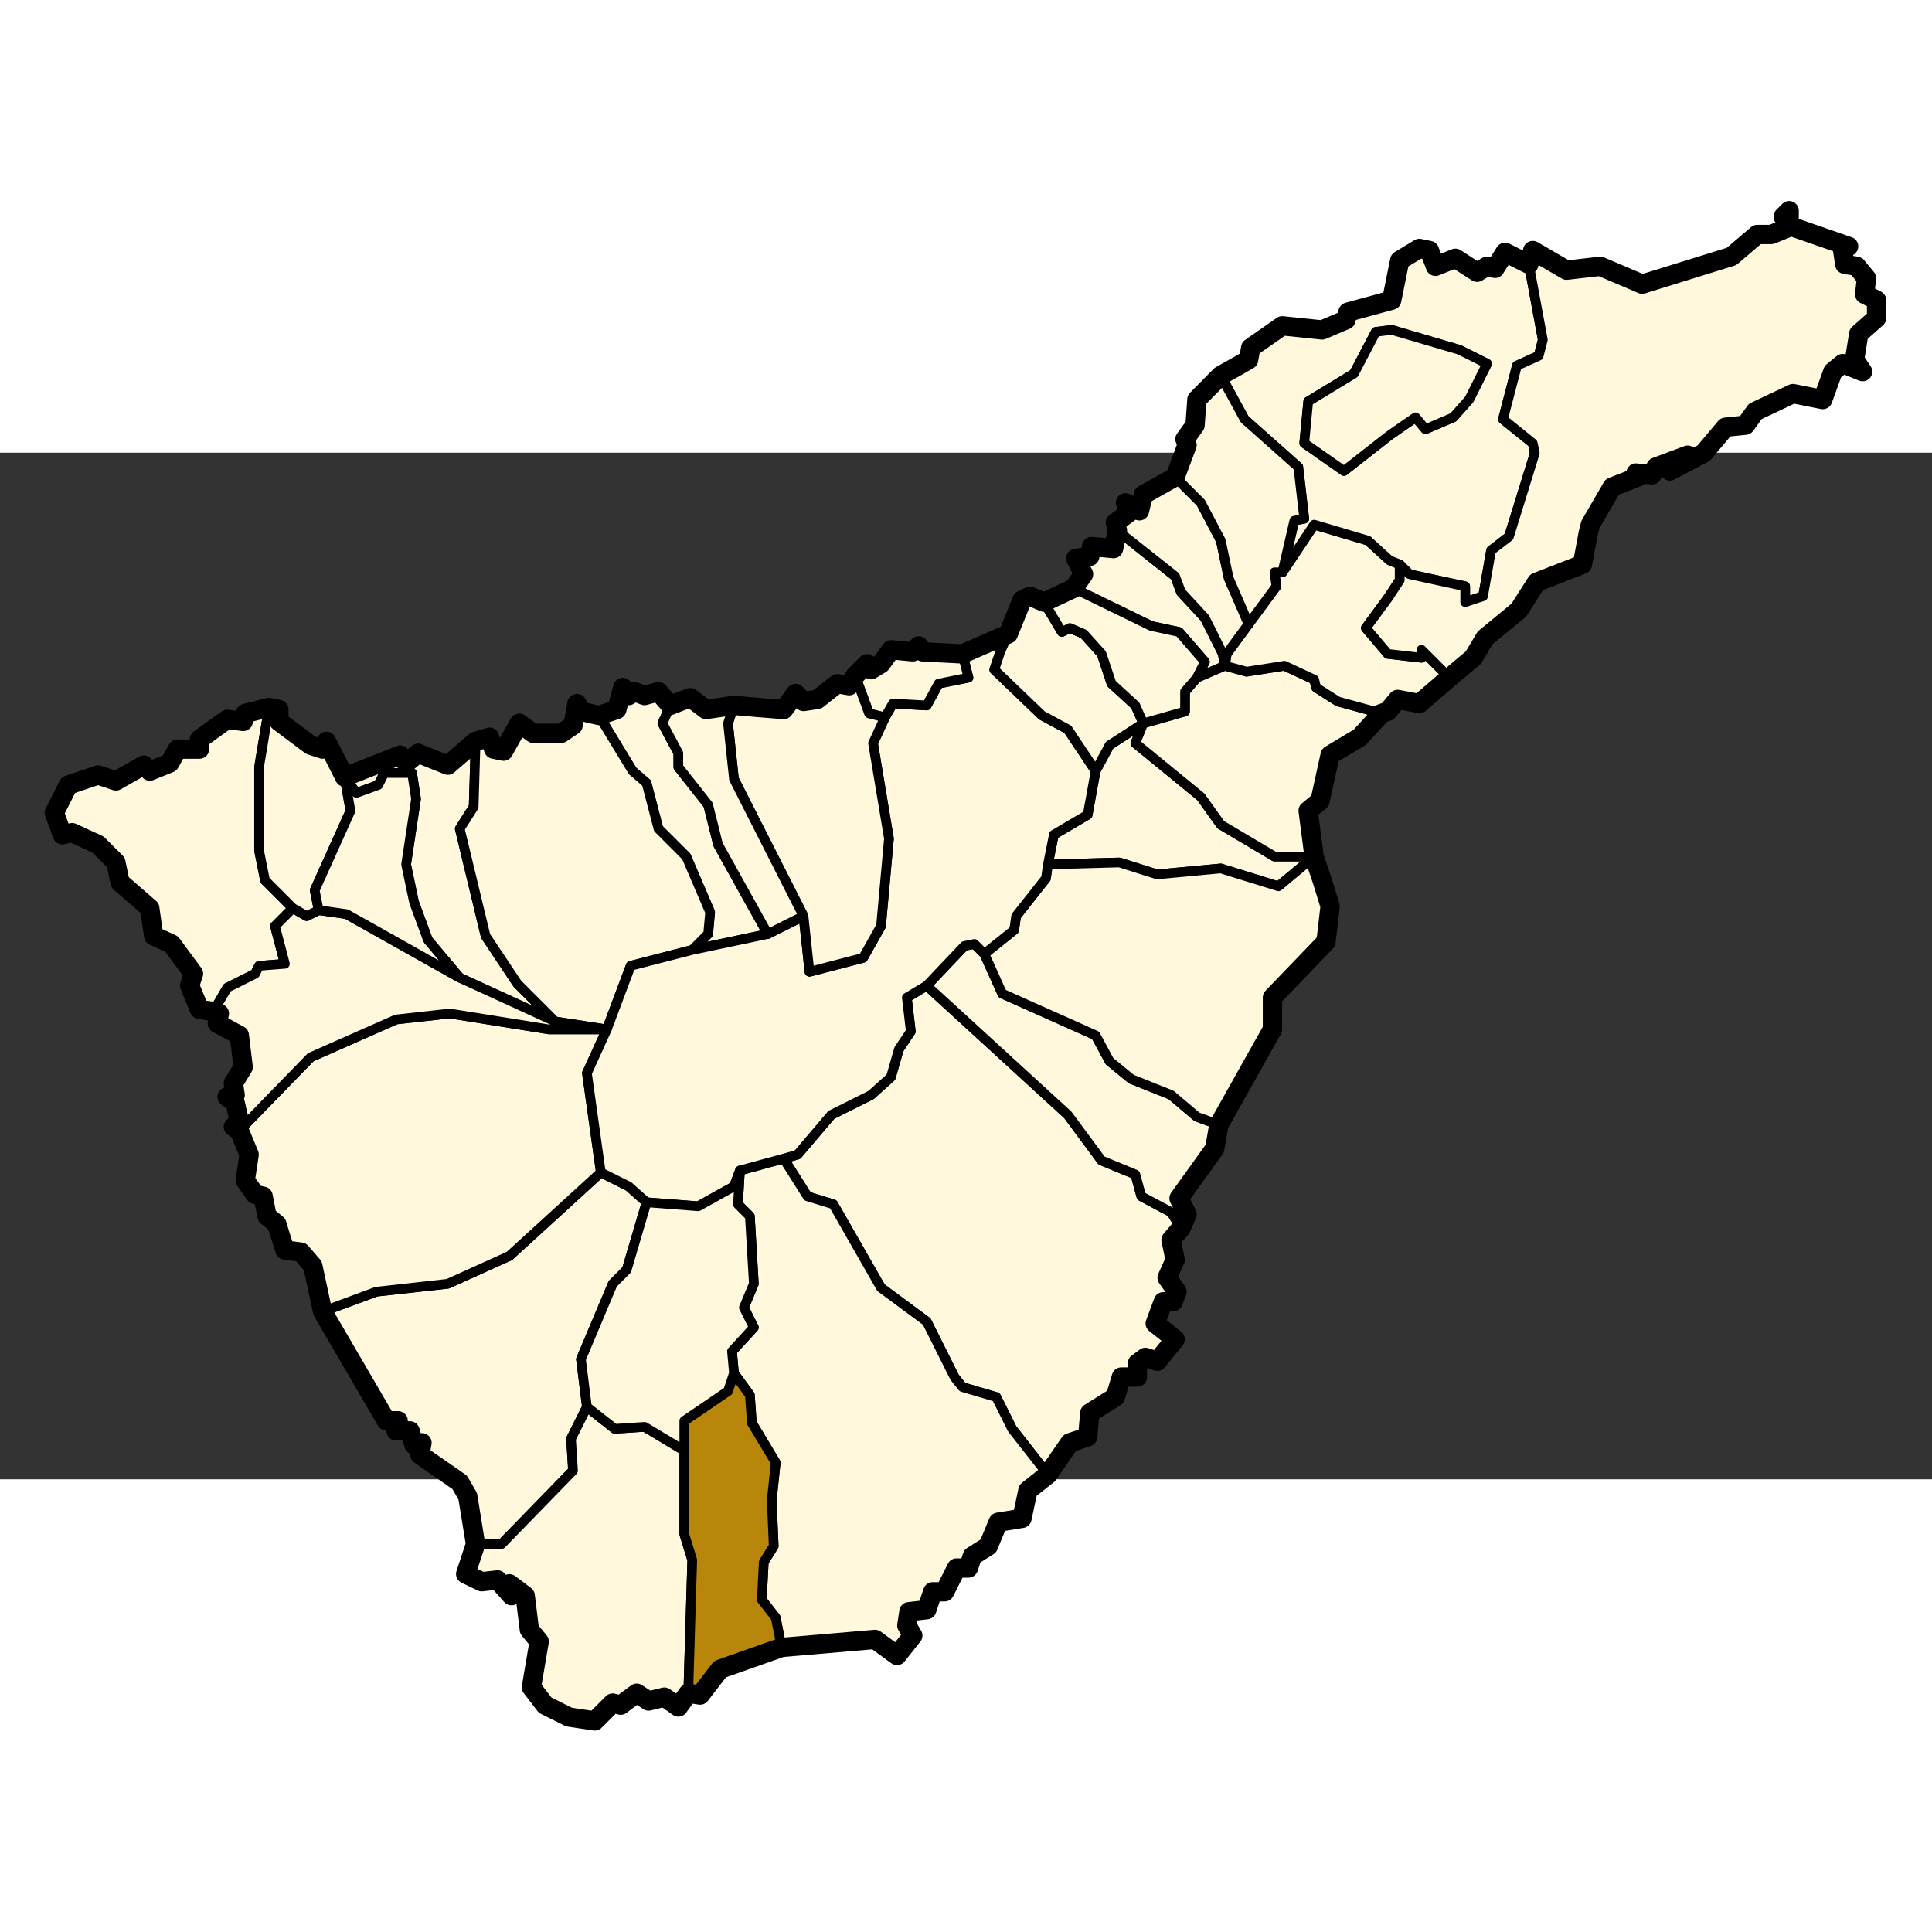
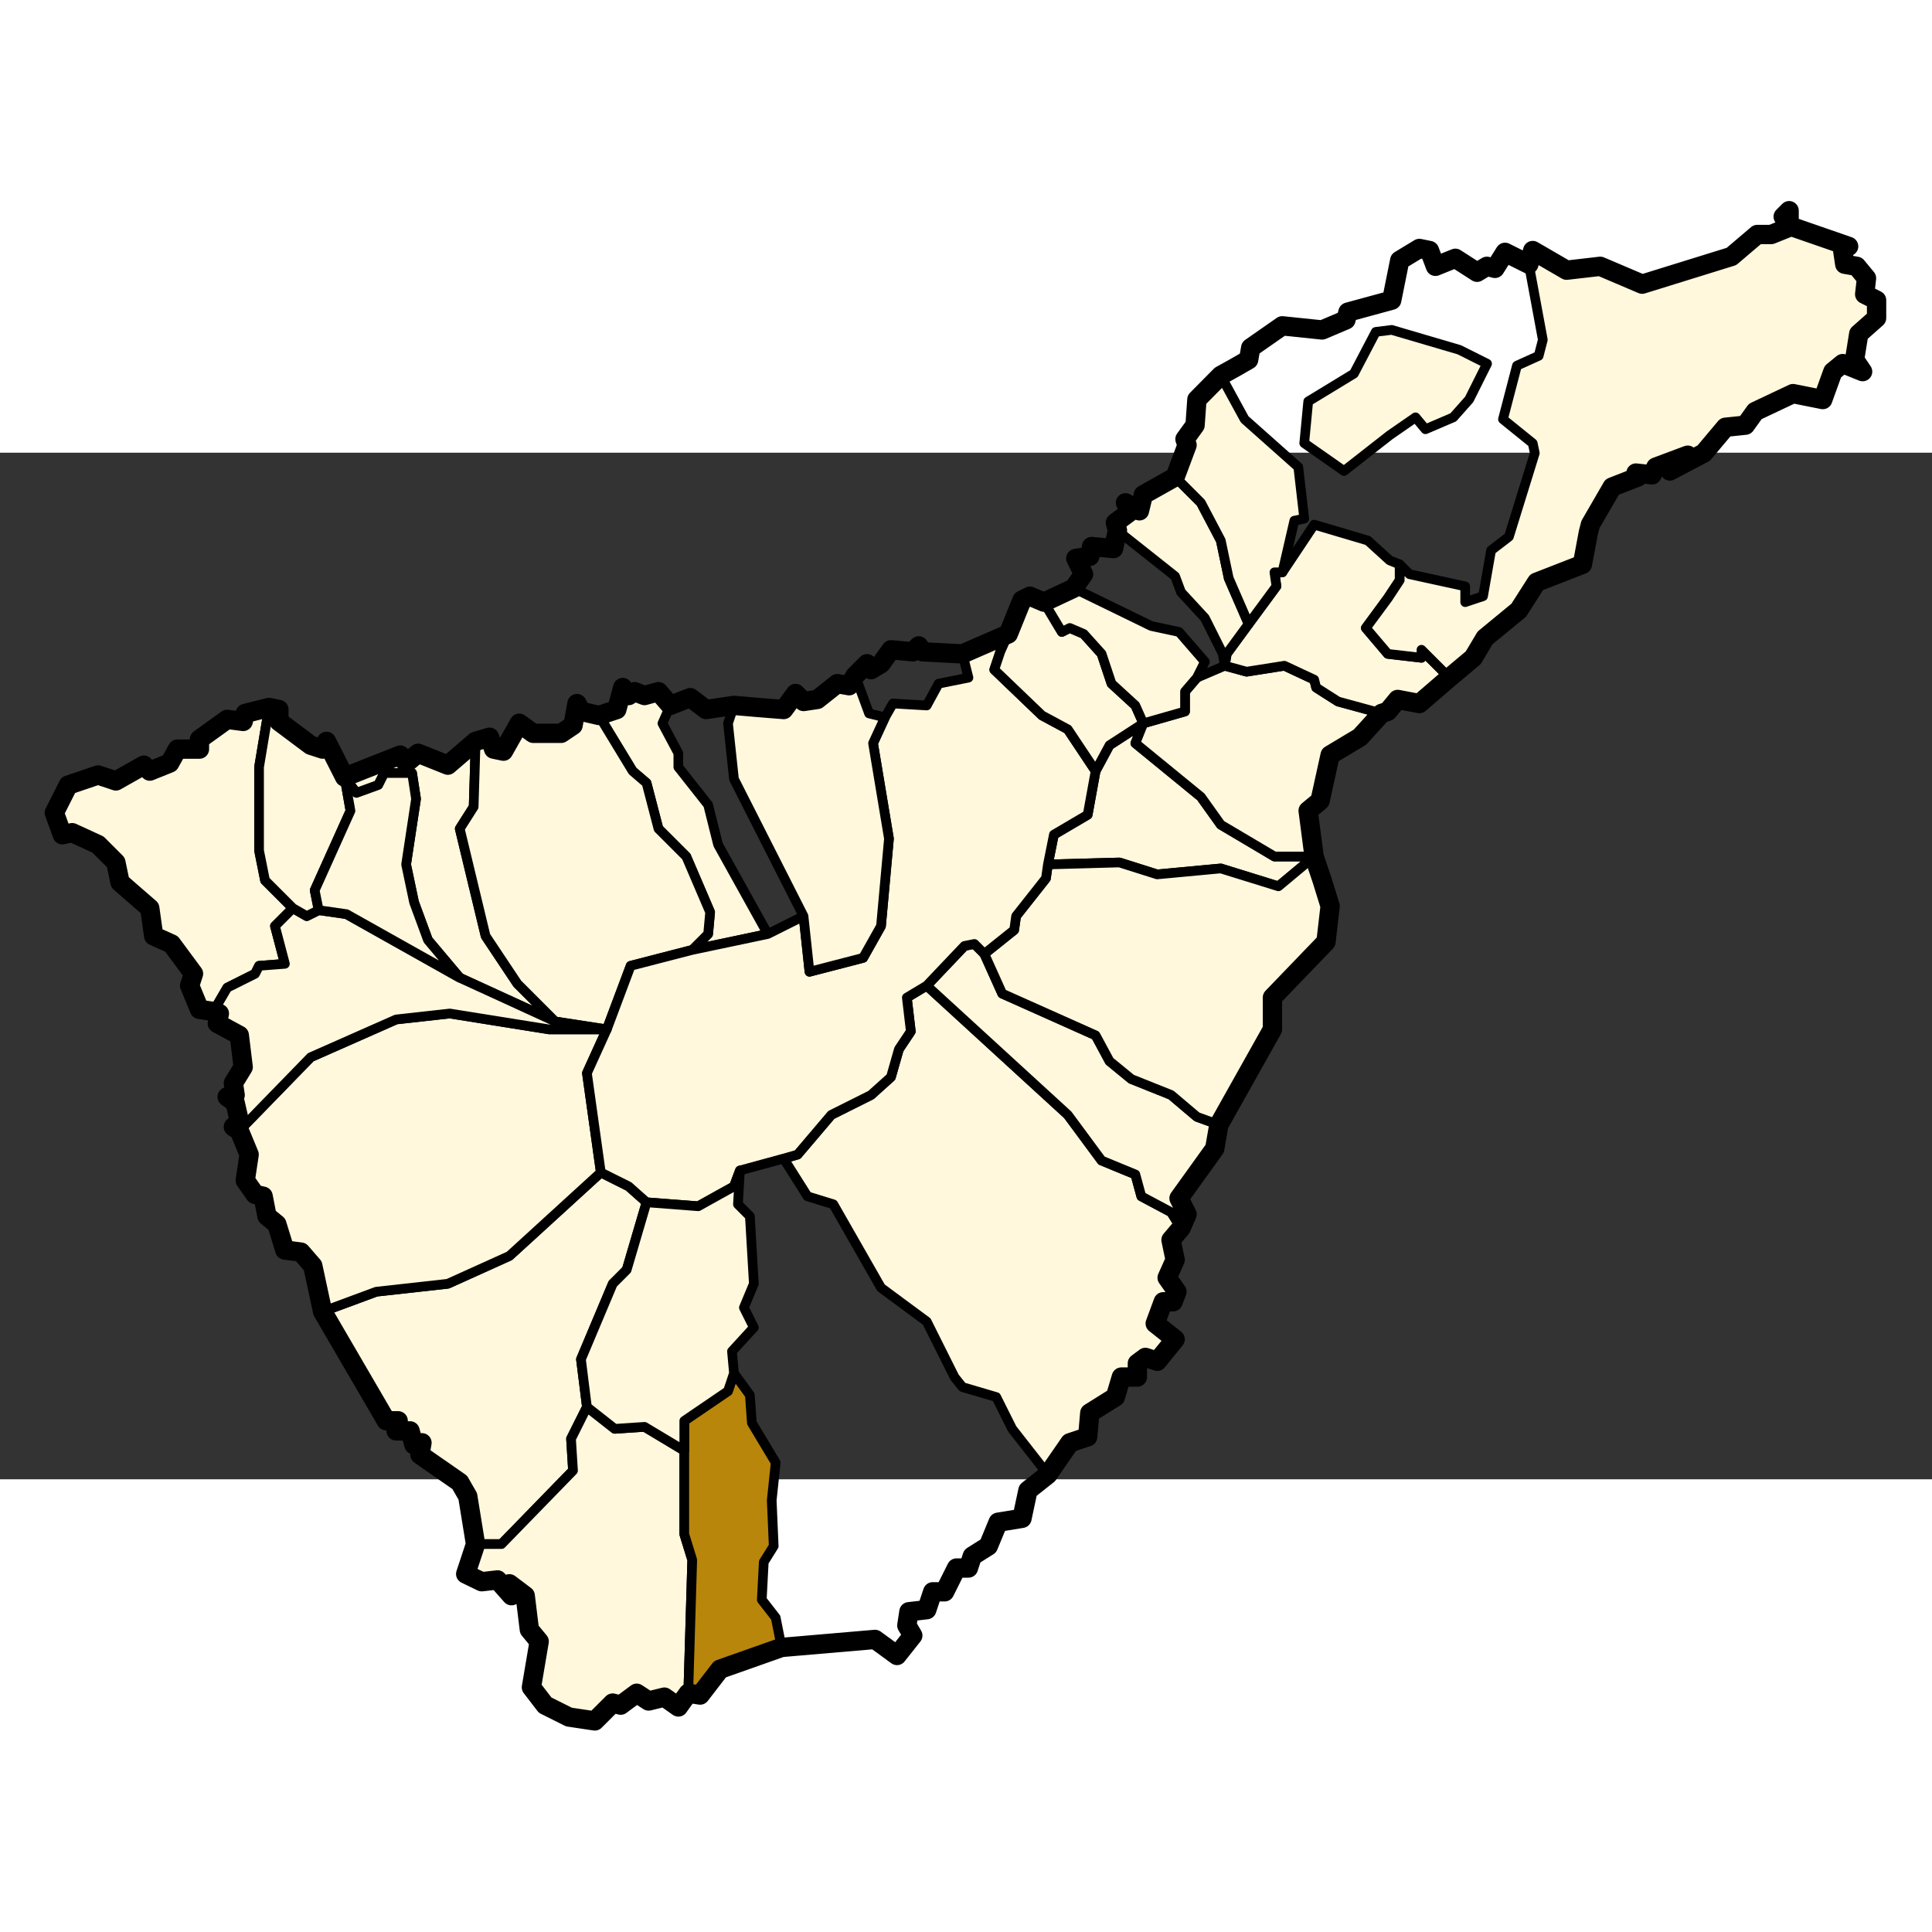
<svg xmlns="http://www.w3.org/2000/svg" xmlns:ns1="http://sodipodi.sourceforge.net/DTD/sodipodi-0.dtd" xmlns:ns2="http://www.inkscape.org/namespaces/inkscape" width="200" height="200" viewBox="0 0 777.742 413.263" enable-background="new 0 0 777.742 413.263" version="1.0" id="Municipios de la provincia de Santa Cruz de Tenerife" ns1:version="0.32" ns2:version="0.44" ns1:docname="Tenerife municipio San Miguel de Abona.svg" ns1:docbase="d:\Home\Wikipedia\Projectos\África\Canárias\Tenerife">
  <rect x="0" y="0" width="777.742" height="413.263" fill="#333333" stroke="none" />
  <defs id="defs225">
    <clipPath id="SVG_CP_1">
      <path id="path6" d="M 0,0 L 0,413.263 L 777.742,413.263 L 777.742,0 L 0,0 z " />
    </clipPath>
    <clipPath id="clipPath2006">
      <path d="M 0,0 L 0,413.263 L 777.742,413.263 L 777.742,0 L 0,0 z " id="path2845" />
    </clipPath>
  </defs>
  <ns1:namedview ns2:window-height="682" ns2:window-width="1024" ns2:pageshadow="2" ns2:pageopacity="0.0" guidetolerance="10.0" gridtolerance="10.0" objecttolerance="10.0" borderopacity="1.0" bordercolor="#666666" pagecolor="#ffffff" id="base" ns2:zoom="2.535" ns2:cx="100" ns2:cy="100" ns2:window-x="222" ns2:window-y="-1" ns2:current-layer="Municipios de la provincia de Santa Cruz de Tenerife" width="200px" height="200px" />
  <g id="Tenerife" transform="matrix(3.333,0,0,3.333,-1478.717,-458.225)">
    <path clip-path="url(#SVG_CP_1)" d="M 521.748,228.016 L 519.348,236.176 L 517.668,237.856 L 513.828,246.977 L 514.548,252.737 L 512.628,256.578 L 512.868,260.418 L 504.228,269.298 L 501.108,269.298 L 500.148,263.538 L 499.188,261.858 L 494.389,258.498 L 494.629,257.058 L 493.669,257.298 L 493.189,255.618 L 491.509,255.618 L 491.749,254.417 L 490.309,254.417 L 482.629,241.217 L 489.109,238.816 L 497.749,237.856 L 505.188,234.496 L 516.228,224.415 L 519.588,226.096 L 521.748,228.016 z " id="Adeje" style="fill:#fff8dc;fill-opacity:1;fill-rule:evenodd;stroke:black;stroke-width:1.167;stroke-linejoin:round;stroke-miterlimit:9.419;stroke-dasharray:none;stroke-opacity:1" />
    <path clip-path="url(#SVG_CP_1)" d="M 581.747,170.172 L 580.787,172.572 L 588.706,179.052 L 591.106,182.413 L 597.586,186.253 L 602.386,186.253 L 598.066,189.853 L 591.106,187.693 L 583.427,188.413 L 578.867,186.973 L 570.227,187.213 L 570.947,183.613 L 575.027,181.212 L 575.987,175.932 L 577.667,172.812 L 581.747,170.172 z " id="Arafo" style="fill:#fff8dc;fill-opacity:1;fill-rule:evenodd;stroke:black;stroke-width:1.167;stroke-linejoin:round;stroke-miterlimit:9.419;stroke-dasharray:none;stroke-opacity:1" />
    <path clip-path="url(#SVG_CP_1)" d="M 538.308,222.735 L 539.988,222.255 L 544.067,217.455 L 548.867,215.055 L 551.267,212.895 L 552.227,209.534 L 553.667,207.374 L 553.187,203.294 L 555.587,201.854 L 572.627,217.455 L 576.707,222.975 L 580.787,224.655 L 581.507,227.296 L 585.107,229.216 L 586.306,231.136 L 585.107,232.576 L 585.587,234.976 L 584.627,237.136 L 585.826,238.816 L 585.346,240.016 L 584.147,240.016 L 583.187,242.657 L 585.587,244.577 L 583.427,247.217 L 581.987,246.737 L 581.027,247.457 L 581.027,249.137 L 579.107,249.137 L 578.387,251.537 L 575.267,253.457 L 575.027,256.338 L 572.867,257.058 L 570.227,260.898 L 565.907,255.378 L 563.987,251.537 L 559.907,250.337 L 558.947,249.137 L 555.587,242.417 L 550.067,238.336 L 544.307,228.256 L 541.188,227.296 L 538.308,222.735 z " id="Arico" style="fill:#fff8dc;fill-opacity:1;fill-rule:evenodd;stroke:black;stroke-width:1.167;stroke-linejoin:round;stroke-miterlimit:9.419;stroke-dasharray:none;stroke-opacity:1" />
    <path clip-path="url(#SVG_CP_1)" d="M 526.308,258.018 L 526.308,268.098 L 527.268,271.219 L 526.788,287.3 L 525.588,288.98 L 523.908,287.78 L 521.988,288.26 L 520.548,287.3 L 518.628,288.74 L 517.668,288.5 L 515.508,290.66 L 512.388,290.18 L 509.508,288.74 L 507.828,286.58 L 508.788,281.059 L 507.588,279.619 L 507.108,275.539 L 505.188,274.099 L 505.428,275.539 L 503.748,273.619 L 501.828,273.859 L 499.908,272.899 L 501.108,269.298 L 504.228,269.298 L 512.868,260.418 L 512.628,256.578 L 514.548,252.737 L 517.908,255.378 L 521.508,255.138 L 526.308,258.018 z " id="Arona" style="fill:#fff8dc;fill-opacity:1;fill-rule:evenodd;stroke:black;stroke-width:1.167;stroke-linejoin:round;stroke-miterlimit:9.419;stroke-dasharray:none;stroke-opacity:1" />
    <path clip-path="url(#SVG_CP_1)" d="M 476.149,168.252 L 474.949,175.452 L 474.949,185.533 L 475.669,189.133 L 479.029,192.493 L 476.869,194.653 L 478.069,199.214 L 474.949,199.454 L 474.469,200.414 L 471.109,202.094 L 469.429,204.974 L 467.749,204.734 L 466.549,201.854 L 467.029,200.414 L 464.389,196.814 L 462.229,195.853 L 461.749,192.493 L 458.149,189.373 L 457.669,186.973 L 455.51,184.813 L 452.39,183.373 L 451.19,183.613 L 450.23,180.972 L 451.91,177.612 L 455.51,176.412 L 457.669,177.132 L 461.029,175.212 L 461.749,175.932 L 464.149,174.972 L 465.109,173.292 L 467.749,173.292 L 467.749,172.092 L 471.109,169.692 L 473.029,169.932 L 473.269,168.972 L 476.149,168.252 z " id="Buenavista del Norte" style="fill:#fff8dc;fill-opacity:1;fill-rule:evenodd;stroke:black;stroke-width:1.167;stroke-linejoin:round;stroke-miterlimit:9.419;stroke-dasharray:none;stroke-opacity:1" />
    <path clip-path="url(#SVG_CP_1)" d="M 591.586,163.211 L 594.226,163.931 L 598.786,163.211 L 602.386,164.891 L 602.626,165.851 L 605.266,167.532 L 610.546,168.972 L 607.906,171.852 L 604.306,174.012 L 603.106,179.532 L 601.666,180.732 L 602.386,186.253 L 597.586,186.253 L 591.106,182.413 L 588.706,179.052 L 580.787,172.572 L 581.747,170.172 L 586.786,168.732 L 586.786,166.331 L 588.226,164.651 L 591.586,163.211 z " id="Candelaria" style="fill:#fff8dc;fill-opacity:1;fill-rule:evenodd;stroke:black;stroke-width:1.167;stroke-linejoin:round;stroke-miterlimit:9.419;stroke-dasharray:none;stroke-opacity:1" />
    <path clip-path="url(#SVG_CP_1)" d="M 562.547,198.014 L 564.707,202.814 L 575.987,207.854 L 577.667,210.974 L 580.307,213.135 L 585.107,215.055 L 588.226,217.695 L 590.866,218.655 L 590.386,221.535 L 586.066,227.536 L 587.026,229.456 L 586.306,231.136 L 585.107,229.216 L 581.507,227.296 L 580.787,224.655 L 576.707,222.975 L 572.627,217.455 L 555.587,201.854 L 560.147,197.054 L 561.347,196.814 L 562.547,198.014 z " id="Fasnia" style="fill:#fff8dc;fill-opacity:1;fill-rule:evenodd;stroke:black;stroke-width:1.167;stroke-linejoin:round;stroke-opacity:1;stroke-miterlimit:9.419;stroke-dasharray:none" />
    <path clip-path="url(#SVG_CP_1)" d="M 501.108,172.332 L 500.868,180.252 L 499.188,182.893 L 502.308,195.853 L 506.148,201.614 L 510.708,206.174 L 499.188,200.894 L 495.349,196.333 L 493.669,191.773 L 492.709,187.213 L 493.909,179.292 L 493.429,176.172 L 490.069,176.172 L 489.349,177.612 L 486.709,178.572 L 485.269,176.652 L 491.989,174.012 L 492.709,174.972 L 494.149,173.772 L 497.749,175.212 L 501.108,172.332 z " id="Garachico" style="fill:#fff8dc;fill-opacity:1;fill-rule:evenodd;stroke:black;stroke-width:1.167;stroke-linejoin:round;stroke-opacity:1;stroke-miterlimit:9.419;stroke-dasharray:none" />
-     <path clip-path="url(#SVG_CP_1)" d="M 533.028,224.175 L 538.308,222.735 L 541.188,227.296 L 544.307,228.256 L 550.067,238.336 L 555.587,242.417 L 558.947,249.137 L 559.907,250.337 L 563.987,251.537 L 565.907,255.378 L 570.227,260.898 L 567.827,262.818 L 567.107,266.178 L 564.227,266.658 L 563.027,269.539 L 561.107,270.739 L 560.627,272.179 L 559.187,272.179 L 557.747,275.059 L 556.307,275.059 L 555.587,277.219 L 553.427,277.459 L 553.187,279.139 L 553.907,280.339 L 551.987,282.739 L 549.347,280.819 L 538.068,281.779 L 537.348,278.179 L 535.668,276.019 L 535.908,271.459 L 537.108,269.539 L 536.868,264.018 L 537.348,259.458 L 534.468,254.657 L 534.228,251.297 L 532.308,248.657 L 532.068,246.017 L 534.708,243.137 L 533.508,240.737 L 534.708,237.856 L 534.228,229.696 L 532.788,228.256 L 533.028,224.175 z " id="Granadilla" style="fill:#fff8dc;fill-opacity:1;fill-rule:evenodd;stroke:black;stroke-width:1.167;stroke-linejoin:round;stroke-miterlimit:9.419;stroke-dasharray:none;stroke-opacity:1" />
    <path clip-path="url(#SVG_CP_1)" d="M 515.988,169.212 L 518.148,168.492 L 518.868,165.851 L 519.588,166.811 L 520.308,166.331 L 521.508,166.811 L 523.188,166.331 L 524.628,168.012 L 523.668,170.172 L 525.588,173.772 L 525.588,175.452 L 529.188,180.012 L 530.388,184.813 L 536.388,195.613 L 527.268,197.534 L 529.188,195.613 L 529.428,192.973 L 526.548,186.253 L 523.188,182.893 L 521.748,177.372 L 520.068,175.932 L 515.988,169.212 z " id="La Guancha" style="fill:#fff8dc;fill-opacity:1;fill-rule:evenodd;stroke:black;stroke-width:1.167;stroke-linejoin:round;stroke-opacity:1;stroke-miterlimit:9.419;stroke-dasharray:none" />
    <path clip-path="url(#SVG_CP_1)" d="M 472.549,219.375 L 481.189,210.494 L 491.509,205.934 L 497.989,205.214 L 509.988,207.134 L 516.948,207.134 L 514.548,212.415 L 516.228,224.415 L 505.188,234.496 L 497.749,237.856 L 489.109,238.816 L 482.629,241.217 L 481.429,235.696 L 479.989,234.016 L 478.069,233.776 L 477.109,230.656 L 475.909,229.696 L 475.429,227.296 L 474.469,227.056 L 473.269,225.375 L 473.749,222.255 L 472.549,219.375 z " id="Guía de Isora" style="fill:#fff8dc;fill-opacity:1;fill-rule:evenodd;stroke:black;stroke-width:1.167;stroke-linejoin:round;stroke-miterlimit:9.419;stroke-dasharray:none;stroke-opacity:1" />
    <path clip-path="url(#SVG_CP_1)" d="M 602.386,186.253 L 604.306,192.253 L 603.826,196.573 L 597.346,203.294 L 597.346,207.134 L 590.866,218.655 L 588.226,217.695 L 585.107,215.055 L 580.307,213.135 L 577.667,210.974 L 575.987,207.854 L 564.707,202.814 L 562.547,198.014 L 566.147,195.133 L 566.387,193.453 L 569.987,188.893 L 570.227,187.213 L 578.867,186.973 L 583.427,188.413 L 591.106,187.693 L 598.066,189.853 L 602.386,186.253 z " id="Güímar" style="fill:#fff8dc;fill-opacity:1;fill-rule:evenodd;stroke:black;stroke-width:1.167;stroke-linejoin:round;stroke-miterlimit:9.419;stroke-dasharray:none;stroke-opacity:1" />
    <path clip-path="url(#SVG_CP_1)" d="M 515.988,169.212 L 520.068,175.932 L 521.748,177.372 L 523.188,182.893 L 526.548,186.253 L 529.428,192.973 L 529.188,195.613 L 527.268,197.534 L 519.828,199.454 L 516.948,207.134 L 510.708,206.174 L 506.148,201.614 L 502.308,195.853 L 499.188,182.893 L 500.868,180.252 L 501.108,172.332 L 502.788,171.852 L 503.268,173.292 L 504.468,173.532 L 506.388,170.172 L 508.068,171.372 L 511.428,171.372 L 512.868,170.412 L 513.348,167.772 L 513.828,168.732 L 515.988,169.212 z " id="Icod de los Vinos" style="fill:#fff8dc;fill-opacity:1;fill-rule:evenodd;stroke:black;stroke-width:1.167;stroke-linejoin:round;stroke-miterlimit:9.419;stroke-dasharray:none;stroke-opacity:1" />
-     <path clip-path="url(#SVG_CP_1)" d="M 578.627,146.89 L 585.587,152.41 L 586.306,154.331 L 589.186,157.451 L 591.346,161.771 L 591.586,163.211 L 588.226,164.651 L 589.186,162.731 L 586.066,159.131 L 582.707,158.411 L 573.347,153.851 L 574.547,152.17 L 573.587,150.25 L 575.267,150.01 L 575.507,148.81 L 578.147,149.05 L 578.627,146.89 z " id="La Matanza" style="fill:#fff8dc;fill-opacity:1;fill-rule:evenodd;stroke:black;stroke-width:1.167;stroke-linejoin:round;stroke-miterlimit:9.419;stroke-dasharray:none;stroke-opacity:1" />
    <path clip-path="url(#SVG_CP_1)" d="M 559.907,161.771 L 565.427,159.371 L 564.467,161.531 L 563.747,163.691 L 569.507,169.212 L 572.627,170.892 L 575.987,175.932 L 575.027,181.212 L 570.947,183.613 L 570.227,187.213 L 569.987,188.893 L 566.387,193.453 L 566.147,195.133 L 562.547,198.014 L 561.347,196.814 L 560.147,197.054 L 555.587,201.854 L 553.187,203.294 L 553.667,207.374 L 552.227,209.534 L 551.267,212.895 L 548.867,215.055 L 544.067,217.455 L 539.988,222.255 L 538.308,222.735 L 533.028,224.175 L 532.308,226.096 L 527.988,228.496 L 521.748,228.016 L 519.588,226.096 L 516.228,224.415 L 514.548,212.415 L 516.948,207.134 L 519.828,199.454 L 527.268,197.534 L 536.388,195.613 L 540.708,193.453 L 541.428,200.174 L 547.907,198.494 L 550.067,194.653 L 551.027,184.093 L 549.107,172.572 L 550.547,169.452 L 551.507,167.772 L 555.587,168.012 L 557.027,165.371 L 560.627,164.651 L 559.907,161.771 z " id="La Orotava" style="fill:#fff8dc;fill-opacity:1;fill-rule:evenodd;stroke:black;stroke-width:1.167;stroke-linejoin:round;stroke-miterlimit:9.419;stroke-dasharray:none;stroke-opacity:1" />
-     <path clip-path="url(#SVG_CP_1)" d="M 546.947,164.411 L 548.387,162.971 L 548.867,163.691 L 550.067,162.971 L 551.267,161.291 L 553.907,161.531 L 554.627,160.811 L 555.107,161.531 L 559.907,161.771 L 560.627,164.651 L 557.027,165.371 L 555.587,168.012 L 551.507,167.772 L 550.547,169.452 L 548.627,168.972 L 546.947,164.411 z " id="Puerto de la Cruz" style="fill:#fff8dc;fill-opacity:1;fill-rule:evenodd;stroke:black;stroke-width:1.167;stroke-linejoin:round;stroke-miterlimit:9.419;stroke-dasharray:none;stroke-opacity:1" />
    <path clip-path="url(#SVG_CP_1)" d="M 532.308,168.012 L 538.308,168.492 L 539.748,166.571 L 540.708,167.532 L 542.387,167.291 L 544.787,165.371 L 546.227,165.611 L 546.947,164.411 L 548.627,168.972 L 550.547,169.452 L 549.107,172.572 L 551.027,184.093 L 550.067,194.653 L 547.907,198.494 L 541.428,200.174 L 540.708,193.453 L 532.308,176.892 L 531.588,170.172 L 532.308,168.012 z " id="Los Realejos" style="fill:#fff8dc;fill-opacity:1;fill-rule:evenodd;stroke:black;stroke-width:1.167;stroke-linejoin:round;stroke-miterlimit:9.419;stroke-dasharray:none;stroke-opacity:1" />
    <path clip-path="url(#SVG_CP_1)" d="M 598.546,151.93 L 602.386,146.17 L 608.866,148.09 L 611.506,150.49 L 612.706,150.97 L 612.706,152.891 L 611.266,155.051 L 608.626,158.651 L 611.266,161.771 L 615.346,162.251 L 615.346,161.291 L 618.706,164.651 L 615.106,167.772 L 612.466,167.291 L 611.266,168.732 L 610.546,168.972 L 605.266,167.532 L 602.626,165.851 L 602.386,164.891 L 598.786,163.211 L 594.226,163.931 L 591.586,163.211 L 591.826,161.771 L 594.466,158.171 L 597.826,153.611 L 597.586,151.93 L 598.546,151.93 z " id="El Rosario" style="fill:#fff8dc;fill-opacity:1;fill-rule:evenodd;stroke:black;stroke-width:1.167;stroke-linejoin:round;stroke-miterlimit:9.419;stroke-dasharray:none;stroke-opacity:1" />
-     <path clip-path="url(#SVG_CP_1)" d="M 591.106,128.169 L 594.466,126.249 L 594.706,124.809 L 598.546,122.168 L 603.346,122.648 L 606.226,121.448 L 606.466,120.488 L 611.746,119.048 L 612.706,114.248 L 615.106,112.808 L 616.306,113.048 L 617.026,114.968 L 619.426,114.008 L 622.066,115.688 L 623.266,114.968 L 624.226,115.208 L 625.426,113.288 L 628.306,114.728 L 629.985,123.849 L 629.505,125.769 L 626.866,126.969 L 625.186,133.449 L 628.785,136.329 L 629.025,137.529 L 625.906,147.61 L 623.746,149.29 L 622.786,154.811 L 620.626,155.531 L 620.626,153.611 L 613.906,152.17 L 612.706,150.97 L 611.506,150.49 L 608.866,148.09 L 602.386,146.17 L 598.546,151.93 L 599.986,145.69 L 601.186,145.45 L 600.466,139.21 L 593.986,133.449 L 591.106,128.169 z M 605.986,139.69 L 611.506,135.369 L 614.626,133.209 L 615.826,134.649 L 619.186,133.209 L 621.106,131.049 L 623.266,126.729 L 619.906,125.049 L 611.746,122.648 L 609.826,122.888 L 607.186,127.929 L 601.666,131.289 L 601.186,136.329 L 605.986,139.69 z " id="San Cristóbal de la Laguna" style="fill:#fff8dc;fill-opacity:1;fill-rule:evenodd;stroke:black;stroke-width:1.167;stroke-linejoin:round;stroke-miterlimit:9.419;stroke-dasharray:none;stroke-opacity:1" />
-     <path clip-path="url(#SVG_CP_1)" d="M 524.628,168.012 L 527.028,167.051 L 528.948,168.492 L 532.308,168.012 L 531.588,170.172 L 532.308,176.892 L 540.708,193.453 L 536.388,195.613 L 530.388,184.813 L 529.188,180.012 L 525.588,175.452 L 525.588,173.772 L 523.668,170.172 L 524.628,168.012 z " id="San Juan de la Rambla" style="fill:#fff8dc;fill-opacity:1;fill-rule:evenodd;stroke:black;stroke-width:1.167;stroke-linejoin:round;stroke-miterlimit:9.419;stroke-dasharray:none;stroke-opacity:1" />
    <path clip-path="url(#SVG_CP_1)" d="M 532.308,248.657 L 534.228,251.297 L 534.468,254.657 L 537.348,259.458 L 536.868,264.018 L 537.108,269.539 L 535.908,271.459 L 535.668,276.019 L 537.348,278.179 L 538.068,281.779 L 530.628,284.42 L 528.228,287.54 L 526.788,287.3 L 527.268,271.219 L 526.308,268.098 L 526.308,258.018 L 526.308,254.417 L 531.588,250.817 L 532.308,248.657 z " id="San Miguel de Abona" style="fill:#b8860b;fill-opacity:1;fill-rule:evenodd;stroke:black;stroke-width:1.167;stroke-linejoin:round;stroke-miterlimit:9.419;stroke-dasharray:none;stroke-opacity:1" />
    <path style="fill:#fff8dc;fill-opacity:1;stroke:black;stroke-width:1.167;stroke-linecap:square;stroke-linejoin:round;stroke-miterlimit:9.419;stroke-dasharray:none;stroke-opacity:1" d="M 659.75,108.25 L 659.031,108.969 L 659.5,109.219 L 659.75,109.438 L 659.75,108.25 z M 660,110.156 L 657.594,111.125 L 655.906,111.125 L 652.781,113.781 L 642,117.125 L 636.938,114.969 L 632.875,115.438 L 628.781,113.062 L 628.312,114.719 L 630,123.844 L 629.5,125.781 L 626.875,126.969 L 625.188,133.438 L 628.781,136.344 L 629.031,137.531 L 625.906,147.625 L 623.75,149.281 L 622.781,154.812 L 620.625,155.531 L 620.625,153.625 L 613.906,152.156 L 612.719,150.969 L 612.719,152.875 L 611.281,155.062 L 608.625,158.656 L 611.281,161.781 L 615.344,162.25 L 615.344,161.281 L 618.719,164.656 L 621.594,162.25 L 623.031,159.844 L 627.094,156.5 L 629.25,153.125 L 634.781,150.969 L 635.5,147.125 L 635.75,146.156 L 638.375,141.625 L 641.5,140.406 L 641.25,139.938 L 643.188,140.156 L 643.656,139.219 L 647.5,137.781 L 645.344,139.688 L 649.438,137.531 L 652.062,134.406 L 654.469,134.156 L 655.656,132.5 L 660.219,130.344 L 663.812,131.062 L 665.031,127.688 L 666.219,126.719 L 668.625,127.688 L 667.656,126.25 L 668.156,123.125 L 670.312,121.219 L 670.312,119.062 L 668.875,118.344 L 669.094,116.406 L 667.906,114.969 L 666.469,114.719 L 666.219,113.062 L 666.938,112.562 L 660,110.156 z " transform="translate(-5.257724e-6,0)" id="Santa Cruz de Tenerife" />
    <path clip-path="url(#SVG_CP_1)" d="M 569.747,155.531 L 571.907,159.131 L 572.867,158.651 L 574.547,159.371 L 576.707,161.771 L 577.907,165.371 L 580.787,168.012 L 581.747,170.172 L 577.667,172.812 L 575.987,175.932 L 572.627,170.892 L 569.507,169.212 L 563.747,163.691 L 564.467,161.531 L 565.427,159.371 L 567.107,155.291 L 568.067,154.811 L 569.747,155.531 z " id="Santa Úrsula" style="fill:#fff8dc;fill-opacity:1;fill-rule:evenodd;stroke:black;stroke-width:1.167;stroke-linejoin:round;stroke-miterlimit:9.419;stroke-dasharray:none;stroke-opacity:1" />
    <path clip-path="url(#SVG_CP_1)" d="M 482.149,192.733 L 485.509,193.213 L 499.188,200.894 L 510.708,206.174 L 516.948,207.134 L 509.988,207.134 L 497.989,205.214 L 491.509,205.934 L 481.189,210.494 L 472.549,219.375 L 471.829,218.895 L 472.549,218.175 L 472.069,216.015 L 471.109,215.295 L 472.069,215.055 L 471.829,213.615 L 473.029,211.695 L 472.549,207.854 L 469.909,206.414 L 470.149,205.214 L 469.429,204.974 L 471.109,202.094 L 474.469,200.414 L 474.949,199.454 L 478.069,199.214 L 476.869,194.653 L 479.029,192.493 L 480.709,193.453 L 482.149,192.733 z " id="Santiago del Teide" style="fill:#fff8dc;fill-opacity:1;fill-rule:evenodd;stroke:black;stroke-width:1.167;stroke-linejoin:round;stroke-miterlimit:9.419;stroke-dasharray:none;stroke-opacity:1" />
    <path clip-path="url(#SVG_CP_1)" d="M 585.587,140.41 L 588.706,143.53 L 591.106,148.09 L 592.066,152.65 L 594.466,158.171 L 591.826,161.771 L 591.586,163.211 L 591.346,161.771 L 589.186,157.451 L 586.306,154.331 L 585.587,152.41 L 578.627,146.89 L 578.387,145.93 L 580.307,144.49 L 579.587,143.53 L 581.267,144.49 L 581.747,142.57 L 585.587,140.41 z " id="El Sauzal" style="fill:#fff8dc;fill-opacity:1;fill-rule:evenodd;stroke:black;stroke-width:1.167;stroke-linejoin:round;stroke-miterlimit:9.419;stroke-dasharray:none;stroke-opacity:1" />
    <path clip-path="url(#SVG_CP_1)" d="M 485.269,176.652 L 485.989,180.732 L 481.669,190.333 L 482.149,192.733 L 480.709,193.453 L 479.029,192.493 L 475.669,189.133 L 474.949,185.533 L 474.949,175.452 L 476.149,168.252 L 477.349,168.492 L 477.349,169.932 L 481.189,172.812 L 482.629,173.292 L 483.109,172.332 L 485.269,176.652 z " id="Los Silos" style="fill:#fff8dc;fill-opacity:1;fill-rule:evenodd;stroke:black;stroke-width:1.167;stroke-linejoin:round;stroke-miterlimit:9.419;stroke-dasharray:none;stroke-opacity:1" />
    <path clip-path="url(#SVG_CP_1)" d="M 591.106,128.169 L 593.986,133.449 L 600.466,139.21 L 601.186,145.45 L 599.986,145.69 L 598.546,151.93 L 597.586,151.93 L 597.826,153.611 L 594.466,158.171 L 592.066,152.65 L 591.106,148.09 L 588.706,143.53 L 585.587,140.41 L 587.026,136.569 L 586.786,135.849 L 587.986,134.169 L 588.226,131.049 L 591.106,128.169 z " id="Tacoronte" style="fill:#fff8dc;fill-opacity:1;fill-rule:evenodd;stroke:black;stroke-width:1.167;stroke-linejoin:round;stroke-miterlimit:9.419;stroke-dasharray:none;stroke-opacity:1" />
    <path clip-path="url(#SVG_CP_1)" d="M 485.269,176.652 L 486.709,178.572 L 489.349,177.612 L 490.069,176.172 L 493.429,176.172 L 493.909,179.292 L 492.709,187.213 L 493.669,191.773 L 495.349,196.333 L 499.188,200.894 L 485.509,193.213 L 482.149,192.733 L 481.669,190.333 L 485.989,180.732 L 485.269,176.652 z " id="El Tanque" style="fill:#fff8dc;fill-opacity:1;fill-rule:evenodd;stroke:black;stroke-width:1.167;stroke-linejoin:round;stroke-miterlimit:9.419;stroke-dasharray:none;stroke-opacity:1" />
    <path clip-path="url(#SVG_CP_1)" d="M 605.986,139.69 L 601.186,136.329 L 601.666,131.289 L 607.186,127.929 L 609.826,122.888 L 611.746,122.648 L 619.906,125.049 L 623.266,126.729 L 621.106,131.049 L 619.186,133.209 L 615.826,134.649 L 614.626,133.209 L 611.506,135.369 L 605.986,139.69 z " id="Tegueste" style="fill:#fff8dc;fill-opacity:1;fill-rule:evenodd;stroke:black;stroke-width:1.167;stroke-linejoin:round;stroke-miterlimit:9.419;stroke-dasharray:none;stroke-opacity:1" />
    <path clip-path="url(#SVG_CP_1)" d="M 573.347,153.851 L 582.707,158.411 L 586.066,159.131 L 589.186,162.731 L 588.226,164.651 L 586.786,166.331 L 586.786,168.732 L 581.747,170.172 L 580.787,168.012 L 577.907,165.371 L 576.707,161.771 L 574.547,159.371 L 572.867,158.651 L 571.907,159.131 L 569.747,155.531 L 573.347,153.851 z " id="La Victoria" style="fill:#fff8dc;fill-opacity:1;fill-rule:evenodd;stroke:black;stroke-width:1.167;stroke-linejoin:round;stroke-miterlimit:9.419;stroke-dasharray:none;stroke-opacity:1" />
    <path clip-path="url(#SVG_CP_1)" d="M 533.028,224.175 L 532.788,228.256 L 534.228,229.696 L 534.708,237.856 L 533.508,240.737 L 534.708,243.137 L 532.068,246.017 L 532.308,248.657 L 531.588,250.817 L 526.308,254.417 L 526.308,258.018 L 521.508,255.138 L 517.908,255.378 L 514.548,252.737 L 513.828,246.977 L 517.668,237.856 L 519.348,236.176 L 521.748,228.016 L 527.988,228.496 L 532.308,226.096 L 533.028,224.175 z " id="Vilaflor" style="fill:#fff8dc;fill-opacity:1;fill-rule:evenodd;stroke:black;stroke-width:1.167;stroke-linejoin:round;stroke-miterlimit:9.419;stroke-dasharray:none;stroke-opacity:1" />
    <path id="Contorno de Tenerife" d="M 659.75,108.25 L 659.031,108.969 L 659.75,109.438 L 659.75,108.25 z M 660,110.156 L 657.594,111.125 L 655.906,111.125 L 652.781,113.781 L 642,117.125 L 636.937,114.969 L 632.875,115.438 L 628.781,113.062 L 628.312,114.719 L 625.437,113.281 L 624.219,115.219 L 623.25,114.969 L 622.062,115.688 L 619.437,114 L 617.031,114.969 L 616.312,113.062 L 615.094,112.812 L 612.719,114.25 L 611.75,119.062 L 606.469,120.5 L 606.219,121.438 L 603.344,122.656 L 598.531,122.156 L 594.719,124.812 L 594.469,126.25 L 592.781,127.219 L 591.094,128.156 L 588.219,131.062 L 588,134.156 L 586.781,135.844 L 587.031,136.562 L 585.594,140.406 L 581.75,142.562 L 581.281,144.5 L 579.594,143.531 L 580.312,144.5 L 578.375,145.938 L 578.625,146.875 L 578.156,149.062 L 575.5,148.812 L 575.281,150 L 573.594,150.25 L 574.531,152.156 L 573.344,153.844 L 569.75,155.531 L 568.062,154.812 L 567.094,155.281 L 565.437,159.375 L 559.906,161.781 L 555.094,161.531 L 554.625,160.812 L 553.906,161.531 L 551.281,161.281 L 550.062,162.969 L 548.875,163.688 L 548.375,162.969 L 547.656,163.688 L 546.937,164.406 L 546.219,165.625 L 544.781,165.375 L 542.375,167.281 L 540.719,167.531 L 539.75,166.562 L 538.312,168.5 L 535.187,168.25 L 532.312,168 L 528.937,168.5 L 527.031,167.062 L 525.812,167.531 L 524.625,168 L 523.187,166.344 L 521.5,166.812 L 520.312,166.344 L 519.594,166.812 L 518.875,165.844 L 518.156,168.5 L 516,169.219 L 513.844,168.719 L 513.344,167.781 L 512.875,170.406 L 511.437,171.375 L 508.062,171.375 L 506.375,170.156 L 504.469,173.531 L 503.281,173.281 L 502.781,171.844 L 501.094,172.344 L 497.75,175.219 L 494.156,173.781 L 492.719,174.969 L 492,174 L 485.281,176.656 L 483.094,172.344 L 482.625,173.281 L 481.187,172.812 L 477.344,169.938 L 477.344,168.5 L 476.156,168.25 L 473.281,168.969 L 473.031,169.938 L 471.094,169.688 L 467.75,172.094 L 467.75,173.281 L 465.094,173.281 L 464.156,174.969 L 461.75,175.938 L 461.031,175.219 L 457.656,177.125 L 455.5,176.406 L 451.906,177.625 L 450.219,180.969 L 451.187,183.625 L 452.375,183.375 L 455.5,184.812 L 457.656,186.969 L 458.156,189.375 L 461.75,192.5 L 462.219,195.844 L 464.375,196.812 L 467.031,200.406 L 466.562,201.844 L 467.75,204.719 L 469.437,204.969 L 470.156,205.219 L 469.906,206.406 L 472.562,207.844 L 473.031,211.688 L 471.844,213.625 L 472.062,215.062 L 471.094,215.281 L 472.062,216 L 472.562,218.188 L 471.844,218.906 L 472.562,219.375 L 473.75,222.25 L 473.281,225.375 L 474.469,227.062 L 475.437,227.281 L 475.906,229.688 L 477.094,230.656 L 478.062,233.781 L 480,234.031 L 481.437,235.688 L 482.625,241.219 L 490.312,254.406 L 491.75,254.406 L 491.5,255.625 L 493.187,255.625 L 493.656,257.312 L 494.625,257.062 L 494.375,258.5 L 499.187,261.844 L 500.156,263.531 L 501.094,269.312 L 499.906,272.906 L 501.844,273.844 L 503.75,273.625 L 505.437,275.531 L 505.187,274.094 L 507.094,275.531 L 507.594,279.625 L 508.781,281.062 L 507.844,286.594 L 509.5,288.75 L 512.375,290.188 L 515.5,290.656 L 517.656,288.5 L 518.625,288.75 L 520.562,287.312 L 522,288.25 L 523.906,287.781 L 525.594,288.969 L 526.781,287.312 L 528.219,287.531 L 530.625,284.406 L 538.062,281.781 L 549.344,280.812 L 552,282.75 L 553.906,280.344 L 553.187,279.125 L 553.437,277.469 L 555.594,277.219 L 556.312,275.062 L 557.75,275.062 L 559.187,272.188 L 560.625,272.188 L 561.094,270.75 L 563.031,269.531 L 564.219,266.656 L 567.094,266.188 L 567.812,262.812 L 570.219,260.906 L 572.875,257.062 L 575.031,256.344 L 575.281,253.469 L 578.375,251.531 L 579.094,249.125 L 581.031,249.125 L 581.031,247.469 L 582,246.75 L 583.437,247.219 L 585.594,244.562 L 583.187,242.656 L 584.156,240.031 L 585.344,240.031 L 585.812,238.812 L 584.625,237.125 L 585.594,234.969 L 585.094,232.562 L 586.312,231.125 L 587.031,229.469 L 586.062,227.531 L 590.375,221.531 L 590.875,218.656 L 597.344,207.125 L 597.344,203.281 L 603.812,196.562 L 604.312,192.25 L 603.344,189.125 L 602.375,186.25 L 601.656,180.719 L 603.094,179.531 L 604.312,174 L 607.906,171.844 L 610.531,168.969 L 611.281,168.719 L 612.469,167.281 L 615.094,167.781 L 618.719,164.656 L 621.594,162.25 L 623.031,159.844 L 627.094,156.5 L 629.25,153.125 L 634.781,150.969 L 635.5,147.125 L 635.75,146.156 L 638.375,141.625 L 641.5,140.406 L 641.25,139.938 L 643.187,140.156 L 643.656,139.219 L 647.5,137.781 L 645.344,139.688 L 649.437,137.531 L 652.062,134.406 L 654.469,134.156 L 655.656,132.5 L 660.219,130.344 L 663.812,131.062 L 665.031,127.688 L 666.219,126.719 L 668.625,127.688 L 667.656,126.25 L 668.156,123.125 L 670.312,121.219 L 670.312,119.062 L 668.875,118.344 L 669.094,116.406 L 667.906,114.969 L 666.469,114.719 L 666.219,113.062 L 666.937,112.562 L 660,110.156 z " style="fill:none;fill-rule:evenodd;stroke:black;stroke-width:2.333;stroke-linejoin:round;stroke-miterlimit:4;stroke-dasharray:none;stroke-opacity:1" />
  </g>
</svg>